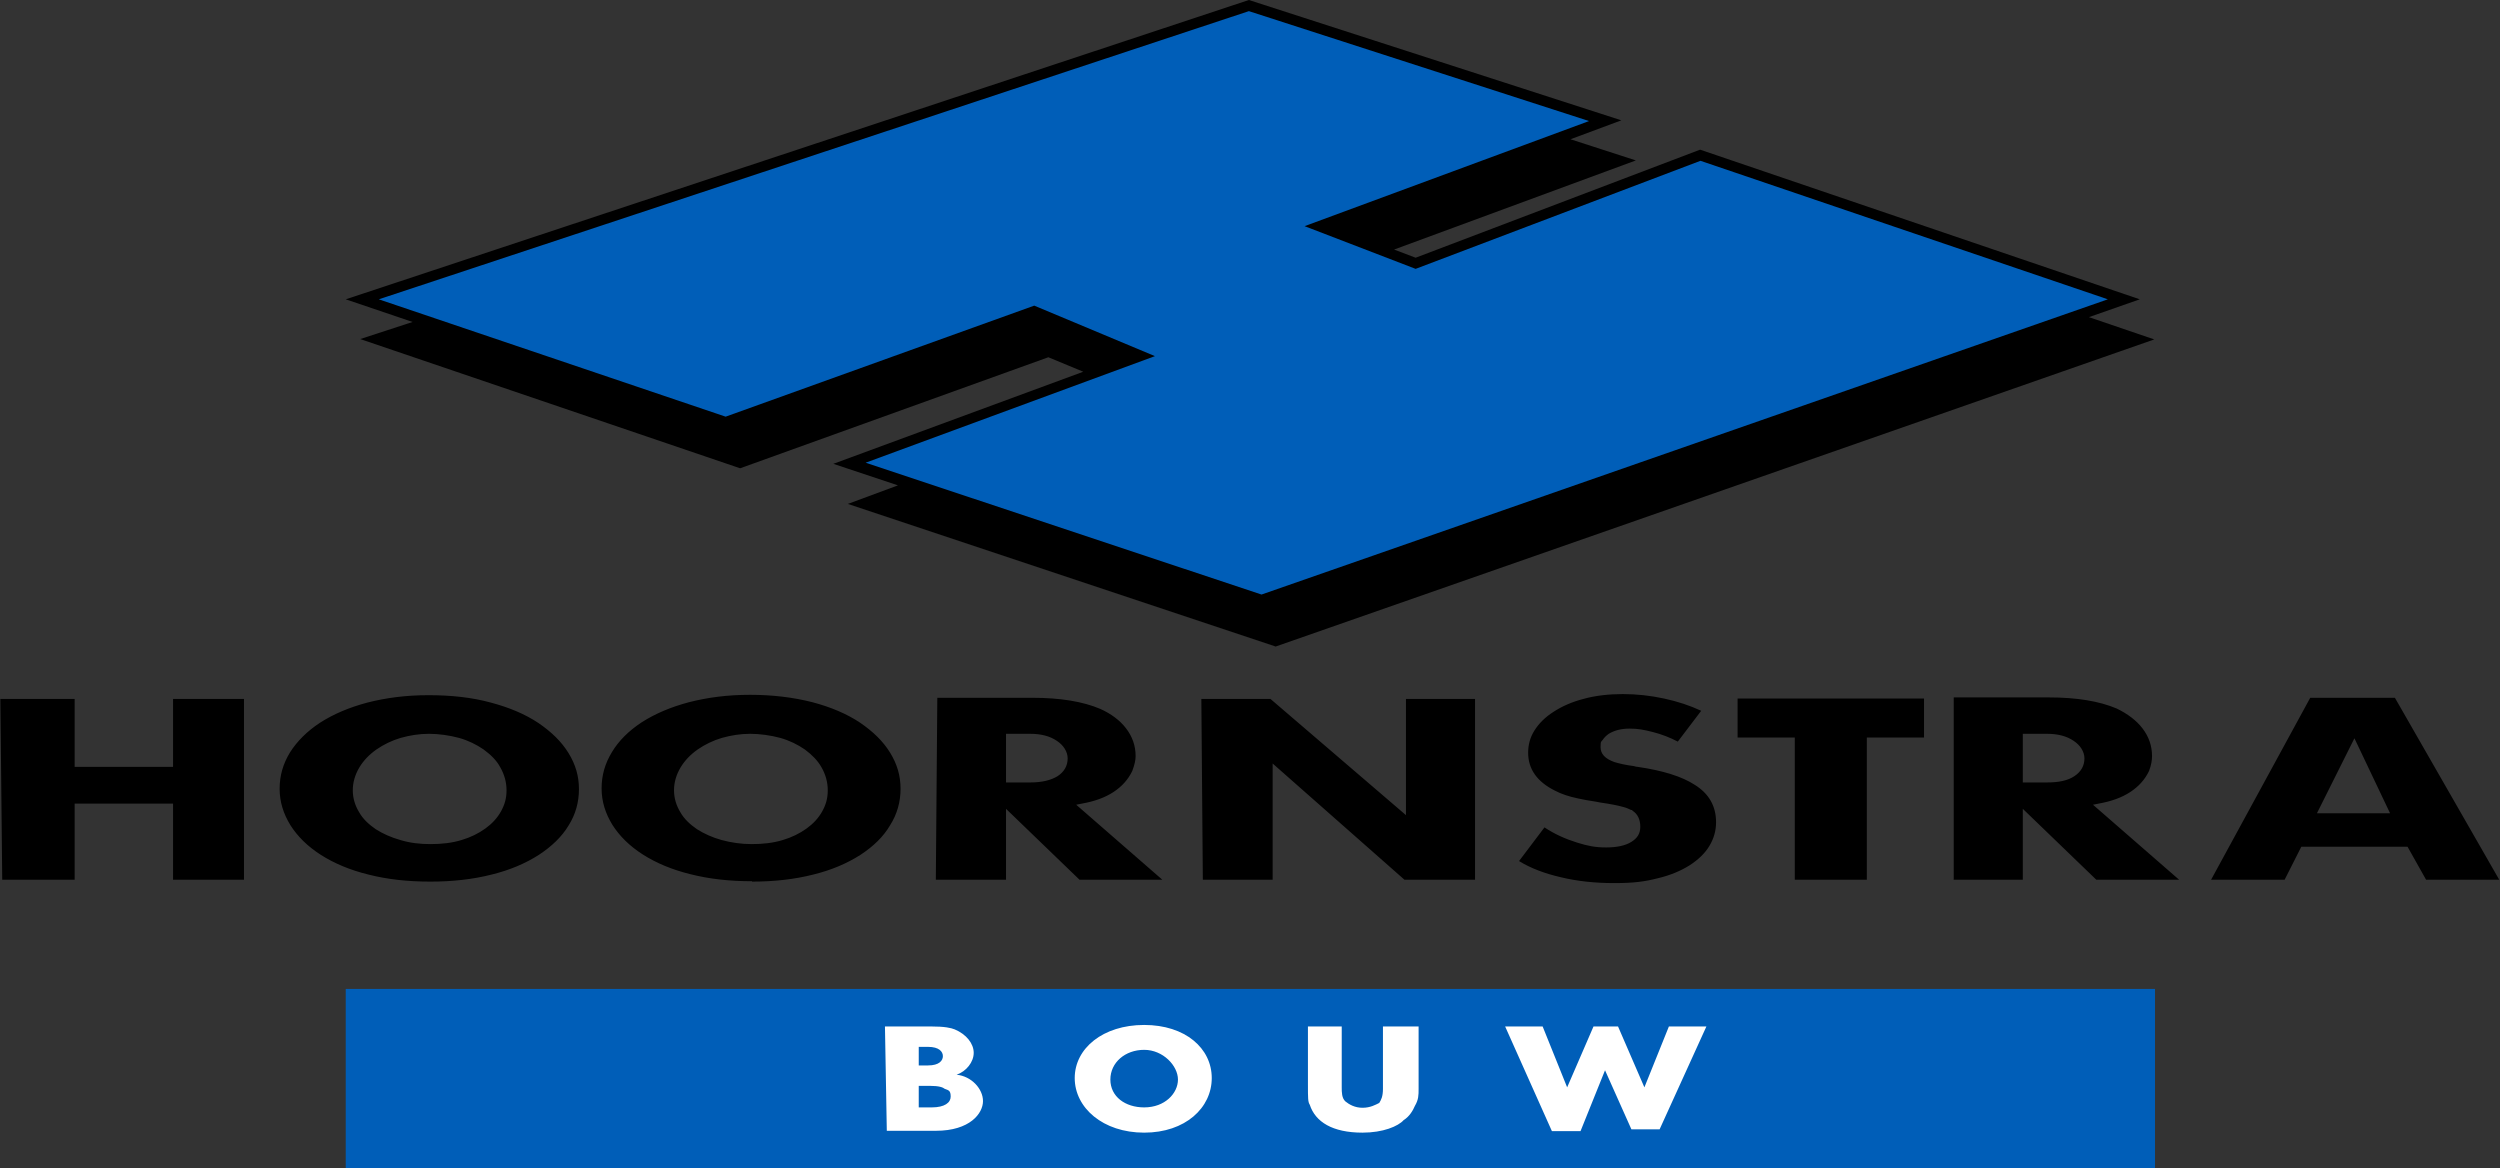
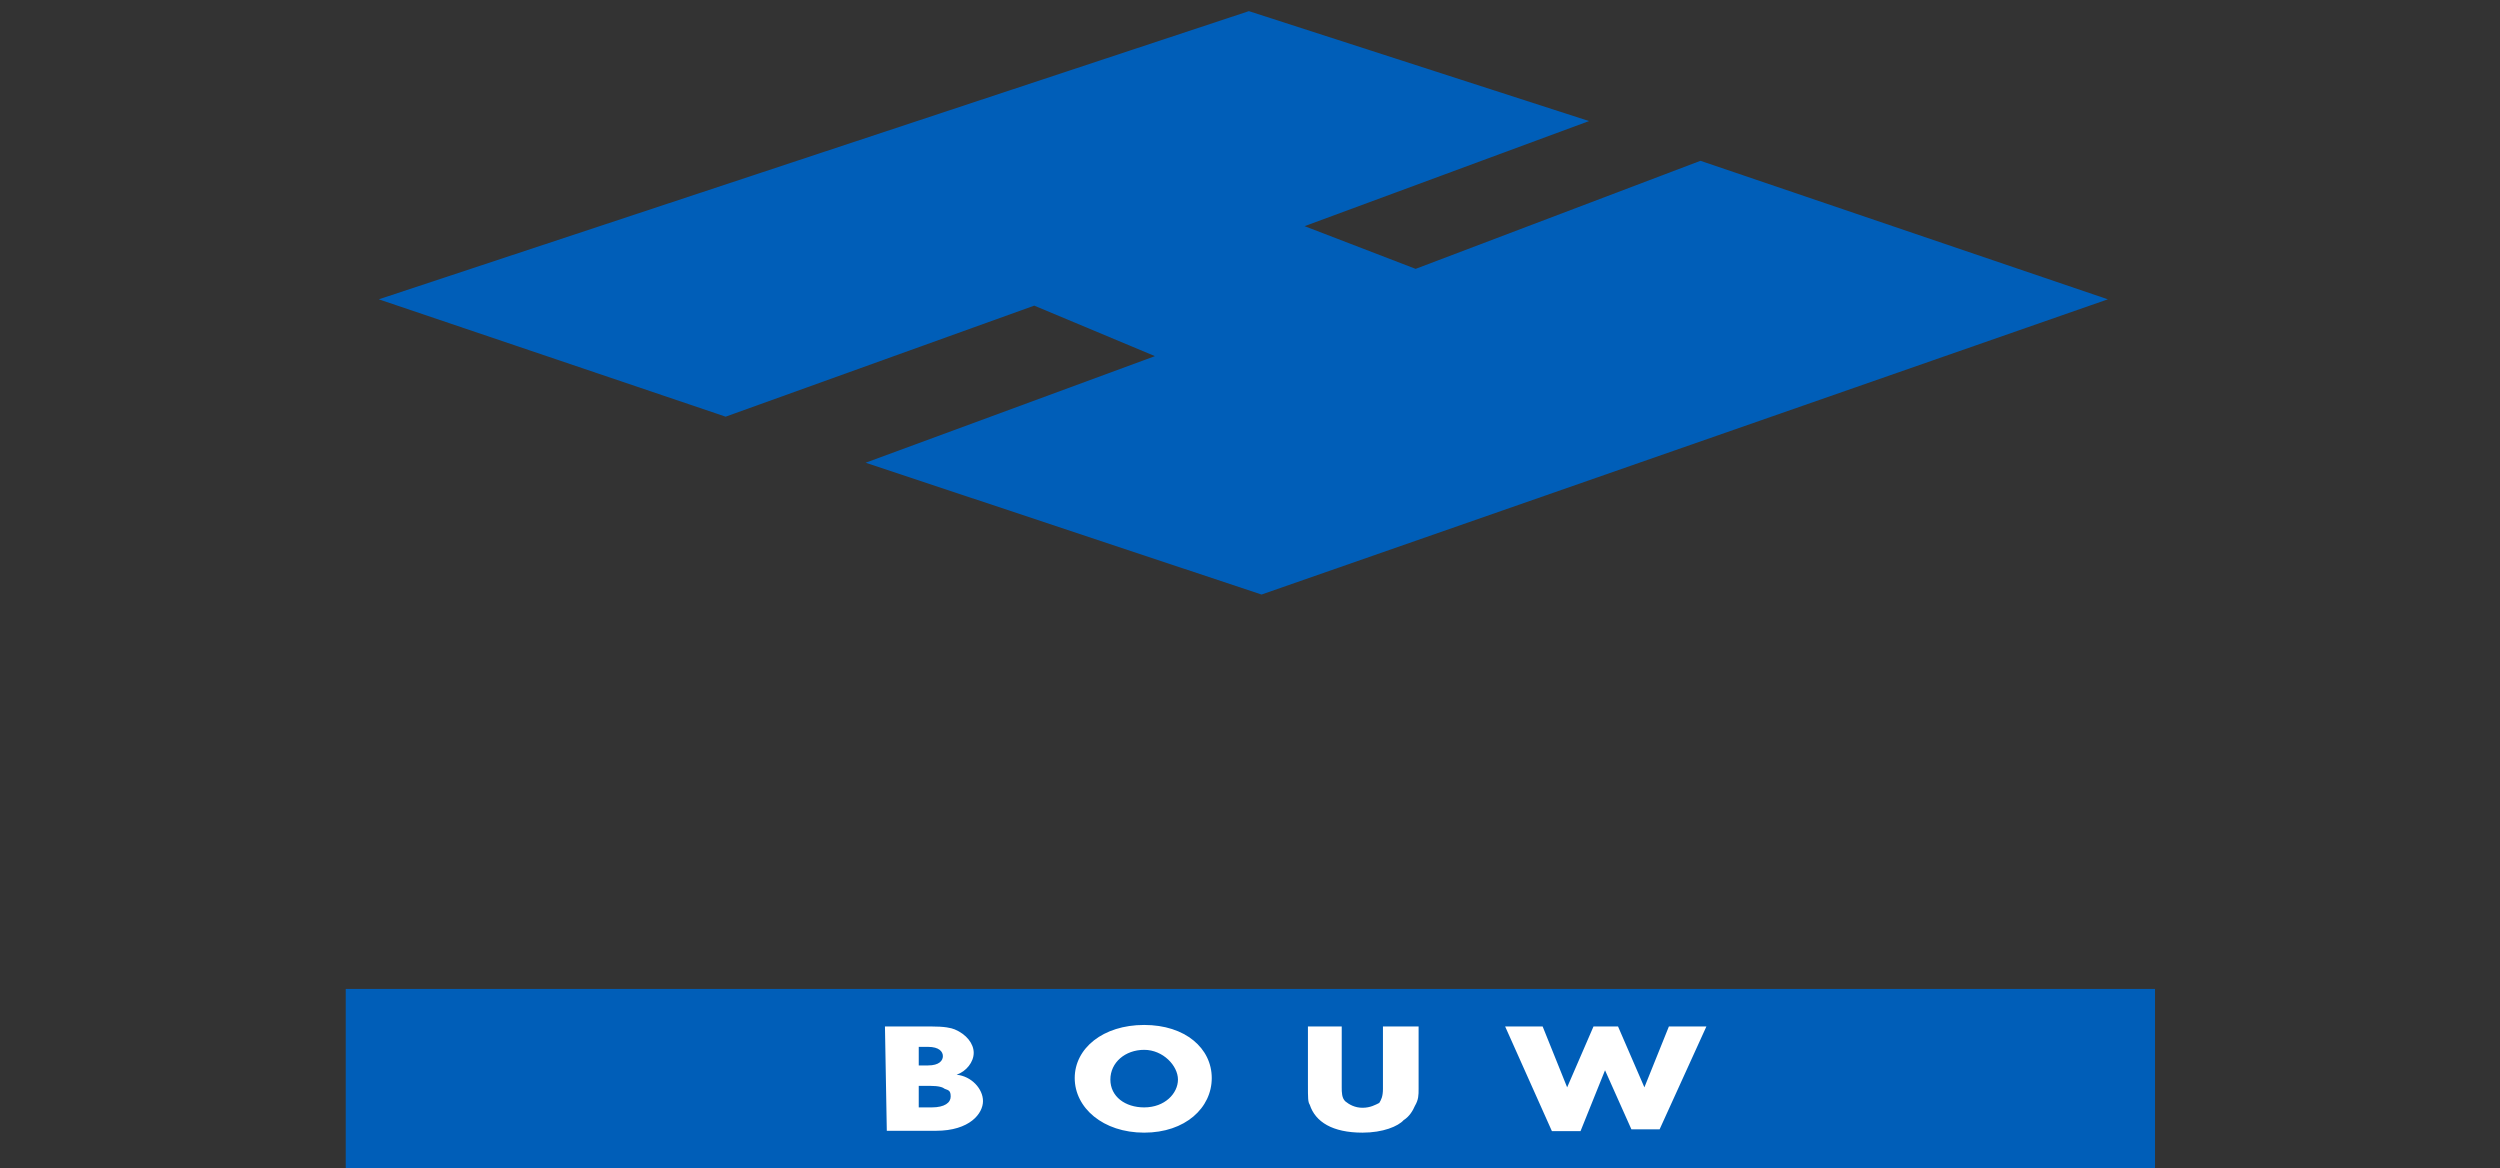
<svg xmlns="http://www.w3.org/2000/svg" id="Layer_1" width="673.2" height="314.6" version="1.1" viewBox="0 0 673.2 314.6">
  <rect x="0" y="0" width="673.2" height="314.6" fill="#333333" stroke="none" />
  <defs>
    <style>
      .st0 {
        fill: #fff;
      }

      .st0, .st1, .st2 {
        fill-rule: evenodd;
      }

      .st1, .st3 {
        fill: #005eb8;
      }
    </style>
  </defs>
  <rect class="st3" x="93.1" y="266.3" width="487.2" height="48.4" />
-   <path class="st2" d="M.6,236.9h19.5v-20.5h26.5v20.5h19.1v-48.7h-19.1v18.3h-26.5v-18.3H.1l.5,48.7ZM115.9,227.3c-2.8,0-5.5-.3-8.1-1.1-2.5-.7-4.7-1.7-6.6-2.9-1.9-1.3-3.5-2.8-4.5-4.6-1.1-1.8-1.7-3.8-1.7-5.9s.6-4.2,1.8-6.2c1.1-1.8,2.6-3.4,4.6-4.8,1.9-1.3,4.1-2.4,6.5-3.1,2.5-.7,5-1.1,7.6-1.1s5.5.4,8.1,1.1c2.5.7,4.7,1.8,6.6,3.1,1.9,1.4,3.5,2.9,4.5,4.8,1.1,1.9,1.7,4,1.7,6.2s-.5,3.9-1.5,5.7-2.4,3.3-4.2,4.6-4,2.4-6.4,3.1c-2.6.8-5.4,1.1-8.4,1.1h0ZM115.9,237.4c5.9,0,11.4-.6,16.5-1.9,4.9-1.2,9.1-3,12.7-5.3,3.5-2.3,6.2-4.9,8-7.9,1.9-3,2.8-6.3,2.8-9.8s-.9-6.6-2.8-9.7c-1.9-3.1-4.6-5.7-8.1-8.1-3.6-2.4-7.9-4.2-12.8-5.5-5.1-1.4-10.7-2-16.8-2s-11.4.7-16.5,2c-4.9,1.3-9.1,3.1-12.7,5.4-3.5,2.3-6.2,5-8.1,8-1.9,3.1-2.8,6.3-2.8,9.8s1,6.7,2.9,9.8c1.9,3,4.6,5.7,8.2,8s7.9,4.1,12.8,5.3c5.1,1.3,10.6,1.9,16.6,1.9h0ZM202.4,227.3c-2.8,0-5.5-.4-8.1-1.1-2.5-.7-4.7-1.7-6.6-2.9-1.9-1.3-3.5-2.8-4.5-4.6-1.1-1.8-1.7-3.8-1.7-5.9s.6-4.2,1.8-6.2c1.1-1.8,2.6-3.4,4.6-4.8,1.9-1.3,4.1-2.4,6.5-3.1,2.5-.7,5-1.1,7.6-1.1s5.5.4,8.1,1.1c2.5.7,4.7,1.8,6.6,3.1,1.9,1.4,3.5,3,4.5,4.8,1.1,1.9,1.7,4,1.7,6.2s-.5,3.9-1.5,5.7-2.4,3.3-4.2,4.6-4,2.4-6.4,3.1c-2.6.8-5.4,1.1-8.4,1.1h0ZM202.5,237.4c5.9,0,11.4-.6,16.5-1.9,4.9-1.2,9.1-3,12.7-5.3,3.5-2.3,6.2-4.9,8-8,1.9-3,2.8-6.3,2.8-9.8s-.9-6.6-2.8-9.7c-1.9-3.1-4.6-5.7-8.1-8.1-3.6-2.4-7.9-4.2-12.8-5.5-5.1-1.3-10.7-2-16.8-2s-11.4.7-16.5,2c-4.9,1.3-9.1,3.1-12.7,5.4-3.5,2.3-6.2,5-8,8-1.9,3.1-2.8,6.3-2.8,9.8s1,6.7,2.9,9.8c1.9,3,4.6,5.7,8.2,8,3.6,2.3,7.9,4.1,12.8,5.3,5.1,1.3,10.6,1.9,16.6,1.9h0ZM270.9,210.7v-13.1h6.5c2.9,0,5.3.6,7.2,1.9.9.6,1.6,1.3,2.1,2.1s.8,1.7.8,2.6c0,2-.9,3.6-2.7,4.8-1.8,1.1-4.2,1.7-7.4,1.7h-6.5ZM251.8,236.9h19.1v-19.1l19.8,19.1h22.3l-23.2-20.2,1.5-.3c3.4-.6,6.2-1.6,8.5-3.1s4-3.4,5.1-5.7c.6-1.6.9-2.9.9-4,0-2.8-.9-5.3-2.6-7.5-1.6-2.1-4-3.9-6.9-5.2-4.7-2-10.8-3-18.3-3h-25.6l-.4,49h-.2ZM324,236.9h18.7v-31.3l35.5,31.3h19v-48.7h-18.6v31.3l-36.5-31.3h-18.6l.4,48.7h0ZM409.1,231.9c3.1,1.9,6.8,3.3,11.1,4.3,4.5,1.1,9.3,1.6,14.5,1.6s8.2-.4,11.7-1.3c3.4-.8,6.2-2,8.6-3.5,2.3-1.5,4.1-3.2,5.3-5.2,1.2-2,1.8-4.1,1.8-6.4,0-4.3-1.9-7.7-5.8-10.1-3.4-2.2-8.5-3.8-15.3-4.8h0s-.4,0-1-.2c-2.3-.3-4-.7-5.3-1.1-2.5-.9-3.7-2.2-3.7-4s.2-1.4.6-2,.9-1.1,1.6-1.6c1.5-.9,3.3-1.4,5.6-1.4s3.8.3,6.2.9c2.4.6,4.7,1.5,6.8,2.6l6.3-8.3c-3-1.4-6.3-2.5-10-3.3s-7.4-1.2-11.1-1.2-7.4.4-10.6,1.3c-3.1.8-5.8,2-8.1,3.5-2.2,1.4-3.9,3.1-5.1,5s-1.7,3.9-1.7,6c0,4.4,2.4,7.8,7.2,10.2,1.7.9,3.8,1.6,6.2,2.1,1.3.3,3,.6,5,.9h0l1,.2c2.8.4,4.8.8,6.2,1.2.8.2,1.5.5,2.1.8.2,0,.3,0,.4.2h0c1.4.9,2.1,2.4,2.1,4.3s-.8,3.1-2.4,4.1-3.9,1.5-6.8,1.5-4.9-.4-7.8-1.3c-3.2-1-6.1-2.3-8.8-4.1l-6.8,9h0ZM483.2,236.9h19.5v-38.3h15.4v-10.5h-50.2v10.5h15.4v38.3h0ZM544.7,210.7v-13.1h6.5c2.9,0,5.3.6,7.2,1.9.9.6,1.6,1.3,2.1,2.1s.8,1.7.8,2.6c0,2-.9,3.6-2.7,4.8s-4.2,1.7-7.4,1.7h-6.5,0ZM526,236.9h18.7v-19.1l19.8,19.1h22.3l-23.2-20.2,1.5-.3c3.4-.6,6.2-1.6,8.5-3.1s4-3.4,5.1-5.7c.6-1.6.8-2.9.8-4,0-2.8-.9-5.3-2.6-7.5-1.6-2.1-4-3.9-6.9-5.3-4.7-2-10.8-3-18.3-3h-25.6v49h0ZM623.9,219l10.1-20.2,9.6,20.2h-19.7,0ZM595.5,236.9h19.7l4.5-8.9h28.6l5,8.9h19.7l-28.1-49h-22.8l-26.7,49h0Z" />
-   <path class="st2" d="M422.9,37.5l13.7-5.1L336.3,0,93.1,80.6l18,6.1-14.1,4.6,102.3,34.8,83-29.9,9.4,3.9-67.3,24.8,17.4,5.8-13.5,5,115.2,38.4,236.6-82.7-17.6-6,13.7-4.8-118.4-40.3-76.6,29.1-5.8-2.2,65.1-24-17.6-5.7h0Z" />
  <polygon class="st1" points="102 80.6 336.3 3 427.9 32.6 351.3 60.9 381.2 72.4 457.9 43.3 567.6 80.6 339.7 160.1 233.1 124.6 311 95.9 278.5 82.3 195.4 112.2 102 80.6" />
  <path class="st0" d="M247.4,286.9h2.5c3,0,4-1.3,4-2.5s-1-2.5-4-2.5h-2.5v5ZM247.4,298.2h3.5c3.5,0,5.1-1.3,5.1-2.9s-.5-1.7-1.6-2.1c-.5-.4-1.5-.8-4-.8h-3v5.9h0ZM238.8,304.6l-.5-28.2h12.2c4,0,5.6.4,6.6.8,3.1,1.3,5.1,3.8,5.1,6.3s-2,5-4.6,5.9c4,.4,7.1,3.8,7.1,7.1s-3.5,8-12.7,8h-13.2ZM308.1,298.2c5.6,0,9.1-3.8,9.1-7.5s-4-8-9.1-8-9.1,3.4-9.1,8,4,7.5,9.1,7.5ZM308.1,305c-11.1,0-18.7-6.7-18.7-14.7s7.6-14.3,18.7-14.3,18.2,6.3,18.2,14.3-7.1,14.7-18.2,14.7ZM352.2,276.4h9.1v16.4c0,1.3,0,2.9,1,3.8,1,.8,2.5,1.7,4.6,1.7s3.5-.8,4.5-1.3c.5-.8,1-1.7,1-3.8v-16.8h9.6v16.8c0,1.7,0,2.9-1,4.6-.5,1.2-1.5,2.9-3,3.8-1.5,1.7-5.6,3.4-11.1,3.4-8.1,0-12.7-2.9-14.2-7.5-.5-.8-.5-1.7-.5-5.5v-15.5h0ZM417.9,304.6l-12.6-28.2h10.1l6.6,16.4,7.1-16.4h6.6l7.1,16.4,6.6-16.4h10.1l-12.6,27.7h-7.6l-7.1-15.9-6.6,16.4h-7.7Z" />
</svg>